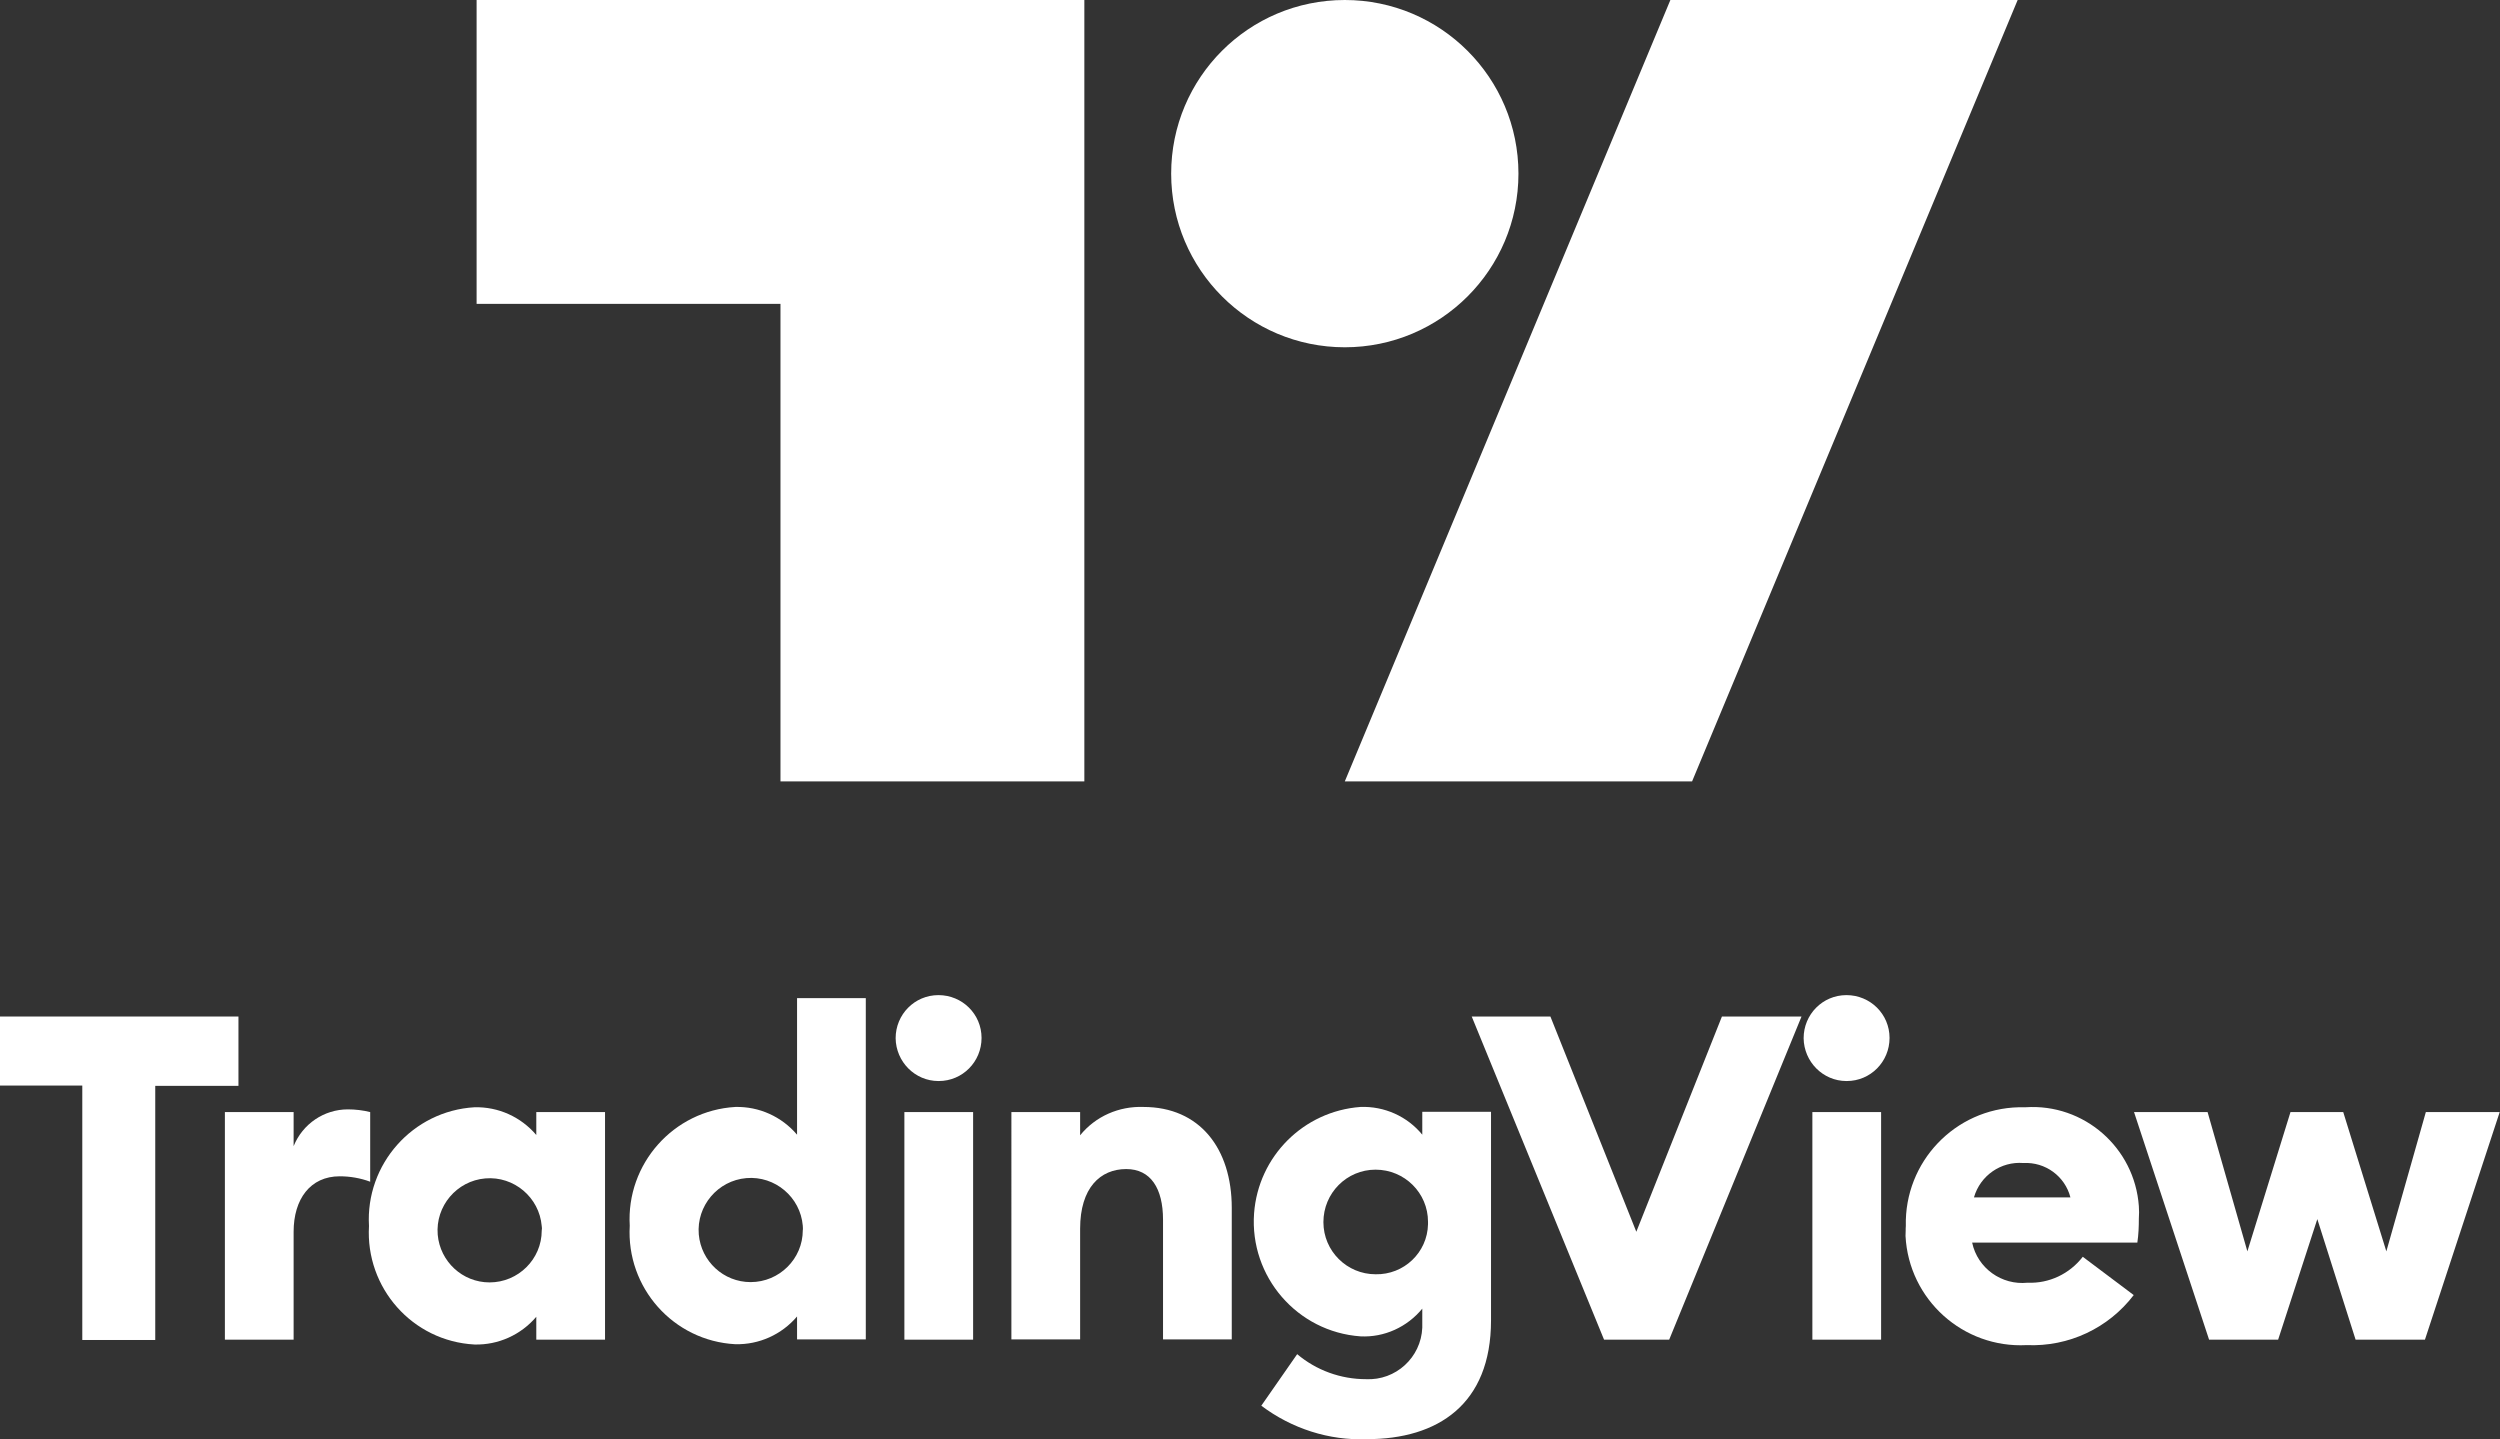
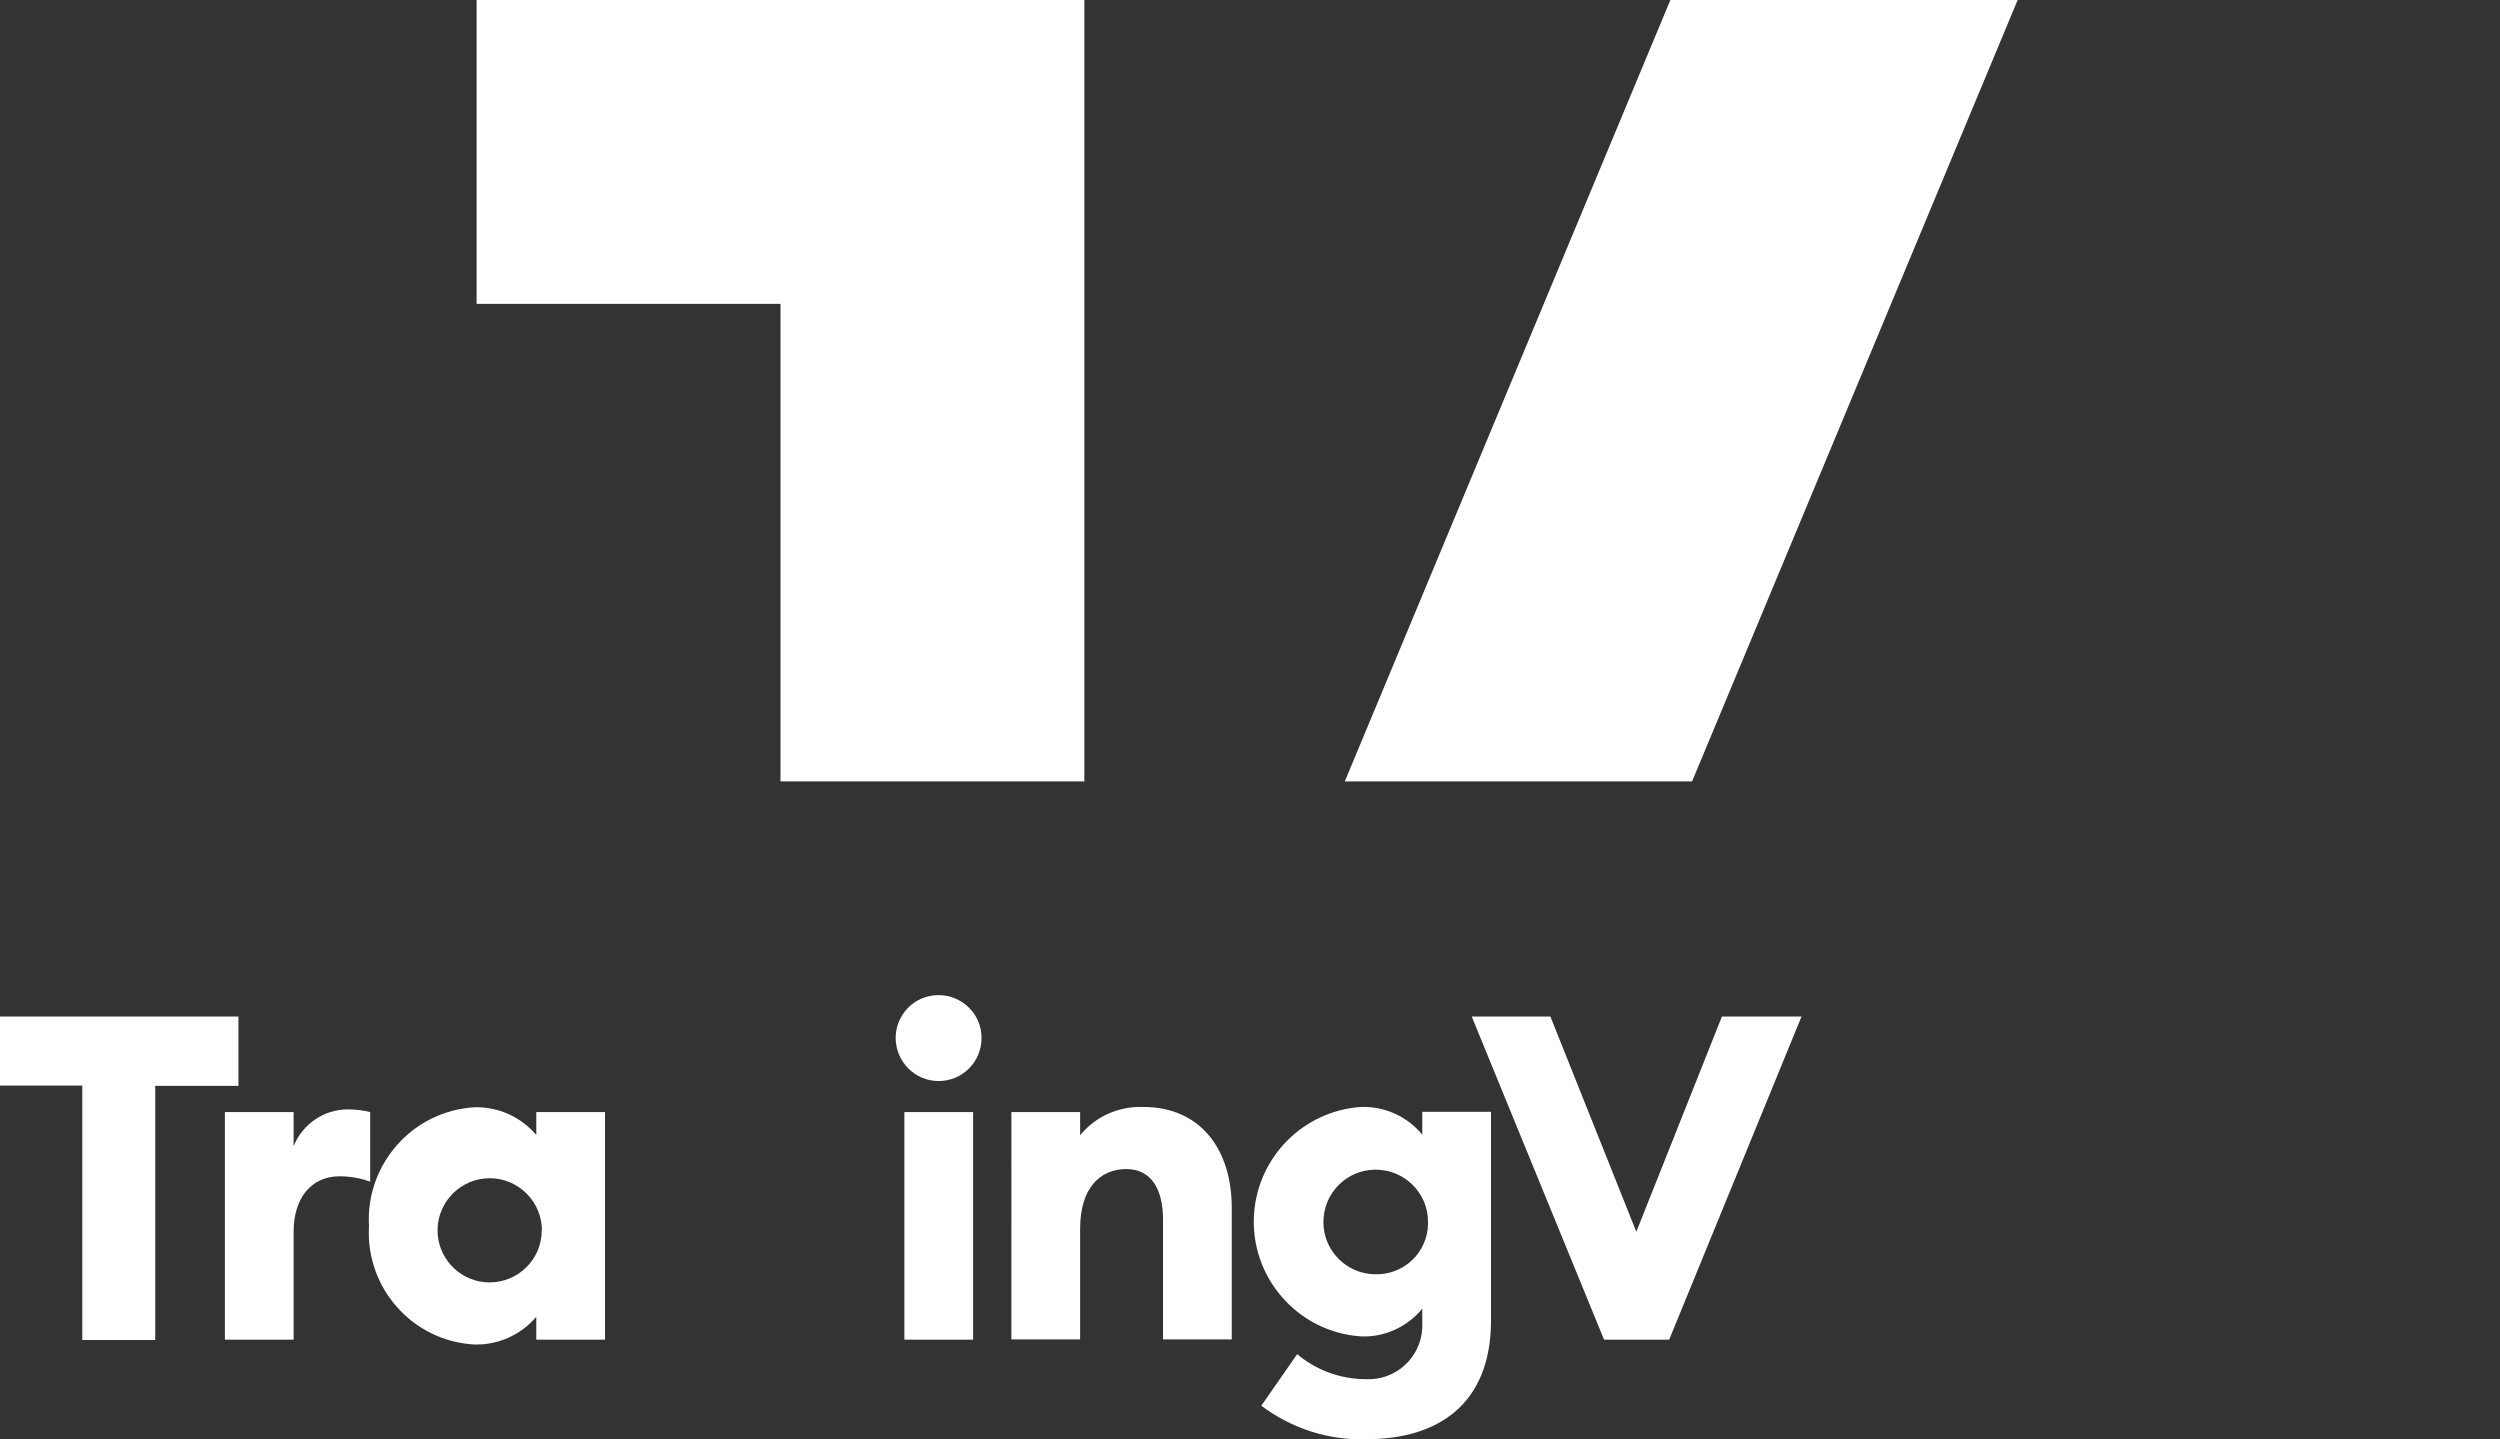
<svg xmlns="http://www.w3.org/2000/svg" version="1.1" id="icon-trading-view" x="0px" y="0px" viewBox="0 0 82.93 47.74" style="enable-background:new 0 0 82.93 47.74;" xml:space="preserve">
  <rect x="0" y="0" width="82.93" height="47.74" fill="#333333" stroke="none" />
  <style type="text/css">
	.st0{fill:#FFFFFF;}
</style>
  <path id="Path_9269" class="st0" d="M15.81,0v10.08h10.08v15.84h10.08V0H15.81z M55.41,0l-10.8,25.92h11.52L66.93,0H55.41z" />
  <g id="Group_5355" transform="translate(0 0)">
    <g>
      <g id="Group_5354">
-         <path id="Path_9270" class="st0" d="M50.37,5.76c0,3.18-2.58,5.76-5.76,5.76c-3.18,0-5.76-2.58-5.76-5.76S41.42,0,44.61,0     c0,0,0,0,0,0C47.79,0,50.37,2.58,50.37,5.76" />
        <path id="Path_9271" class="st0" d="M2.73,36.01H0v-2.29h7.91v2.3H5.15v8.43H2.73V36.01z" />
        <path id="Path_9272" class="st0" d="M7.46,36.89h2.28v1.13c0.3-0.74,1.01-1.22,1.8-1.22c0.25,0,0.5,0.03,0.74,0.09v2.31     c-0.32-0.12-0.67-0.18-1.01-0.18c-0.98,0-1.53,0.76-1.53,1.84v3.58H7.46V36.89z" />
        <path id="Path_9273" class="st0" d="M12.24,40.67c-0.12-2.05,1.45-3.82,3.5-3.94c0.79-0.02,1.54,0.32,2.05,0.92v-0.76h2.28v7.55     h-2.28v-0.76c-0.51,0.6-1.26,0.94-2.05,0.92C13.68,44.49,12.12,42.72,12.24,40.67 M17.97,40.67c-0.08-0.95-0.92-1.66-1.87-1.58     s-1.66,0.92-1.58,1.87c0.08,0.89,0.82,1.58,1.72,1.58c0.95,0,1.73-0.77,1.73-1.72C17.98,40.77,17.98,40.72,17.97,40.67" />
-         <path id="Path_9274" class="st0" d="M20.89,40.66c-0.12-2.05,1.45-3.82,3.5-3.94c0.79-0.02,1.54,0.32,2.05,0.92v-4.53h2.28v11.32     h-2.28v-0.76c-0.51,0.6-1.26,0.94-2.05,0.92C22.34,44.48,20.77,42.72,20.89,40.66 M26.63,40.66c-0.08-0.95-0.92-1.66-1.87-1.58     s-1.66,0.92-1.58,1.87c0.08,0.89,0.82,1.58,1.72,1.58c0.95,0,1.73-0.77,1.73-1.72C26.64,40.76,26.63,40.71,26.63,40.66" />
        <path id="Path_9275" class="st0" d="M29.71,34.44c0-0.79,0.63-1.43,1.42-1.43c0.79,0,1.43,0.63,1.43,1.42     c0,0.79-0.63,1.43-1.42,1.43c0,0-0.01,0-0.01,0C30.35,35.86,29.72,35.22,29.71,34.44 M30,36.89h2.28v7.55H30L30,36.89z" />
        <path id="Path_9276" class="st0" d="M33.55,36.89h2.28v0.77c0.51-0.63,1.29-0.97,2.1-0.94c1.86,0,2.93,1.37,2.93,3.35v4.36h-2.28     v-3.97c0-1.04-0.41-1.68-1.22-1.68c-0.86,0-1.53,0.62-1.53,1.98v3.67h-2.28V36.89z" />
        <path id="Path_9277" class="st0" d="M41.84,46.63l1.19-1.71c0.64,0.54,1.45,0.83,2.28,0.83c0.99,0.05,1.83-0.72,1.87-1.71     c0-0.07,0-0.14,0-0.21v-0.42c-0.5,0.61-1.26,0.96-2.05,0.92c-2.1-0.15-3.68-1.98-3.53-4.08c0.14-1.89,1.64-3.39,3.53-3.53     c0.79-0.03,1.55,0.31,2.05,0.92v-0.76h2.28v6.92c0,2.79-1.77,3.94-4.12,3.94C44.09,47.79,42.85,47.39,41.84,46.63 M47.37,40.53     c0-0.96-0.78-1.73-1.74-1.73c-0.96,0-1.73,0.78-1.73,1.74c0,0.96,0.78,1.73,1.73,1.73c0.94,0.02,1.72-0.72,1.74-1.66     C47.37,40.58,47.37,40.56,47.37,40.53" />
        <path id="Path_9278" class="st0" d="M48.82,33.72h2.61l2.85,7.14l2.84-7.14h2.64l-4.39,10.72h-2.16L48.82,33.72z" />
-         <path id="Path_9279" class="st0" d="M59.83,34.44c0-0.79,0.63-1.43,1.42-1.43c0.79,0,1.43,0.63,1.43,1.42     c0,0.79-0.63,1.43-1.42,1.43c0,0-0.01,0-0.01,0C60.47,35.86,59.84,35.22,59.83,34.44 M60.12,36.89h2.28v7.55h-2.28V36.89z" />
-         <path id="Path_9280" class="st0" d="M63.22,40.67c-0.05-2.13,1.63-3.89,3.75-3.94c0.07,0,0.14,0,0.22,0     c1.94-0.13,3.62,1.34,3.76,3.28c0.01,0.14,0.01,0.27,0,0.41c0,0.27-0.01,0.53-0.05,0.8h-5.48c0.18,0.85,0.98,1.42,1.84,1.33     c0.71,0.03,1.39-0.29,1.83-0.86l1.69,1.27c-0.84,1.1-2.16,1.72-3.55,1.66c-2.11,0.11-3.91-1.51-4.02-3.62     C63.22,40.88,63.21,40.77,63.22,40.67 M65.48,39.72h3.2c-0.18-0.7-0.83-1.18-1.56-1.14C66.38,38.52,65.69,38.99,65.48,39.72" />
-         <path id="Path_9281" class="st0" d="M76.87,40.44l-1.3,4h-2.29l-2.49-7.55h2.44l1.32,4.62l1.43-4.62h1.75l1.43,4.62l1.31-4.62     h2.45l-2.48,7.55h-2.3L76.87,40.44z" />
      </g>
    </g>
  </g>
</svg>